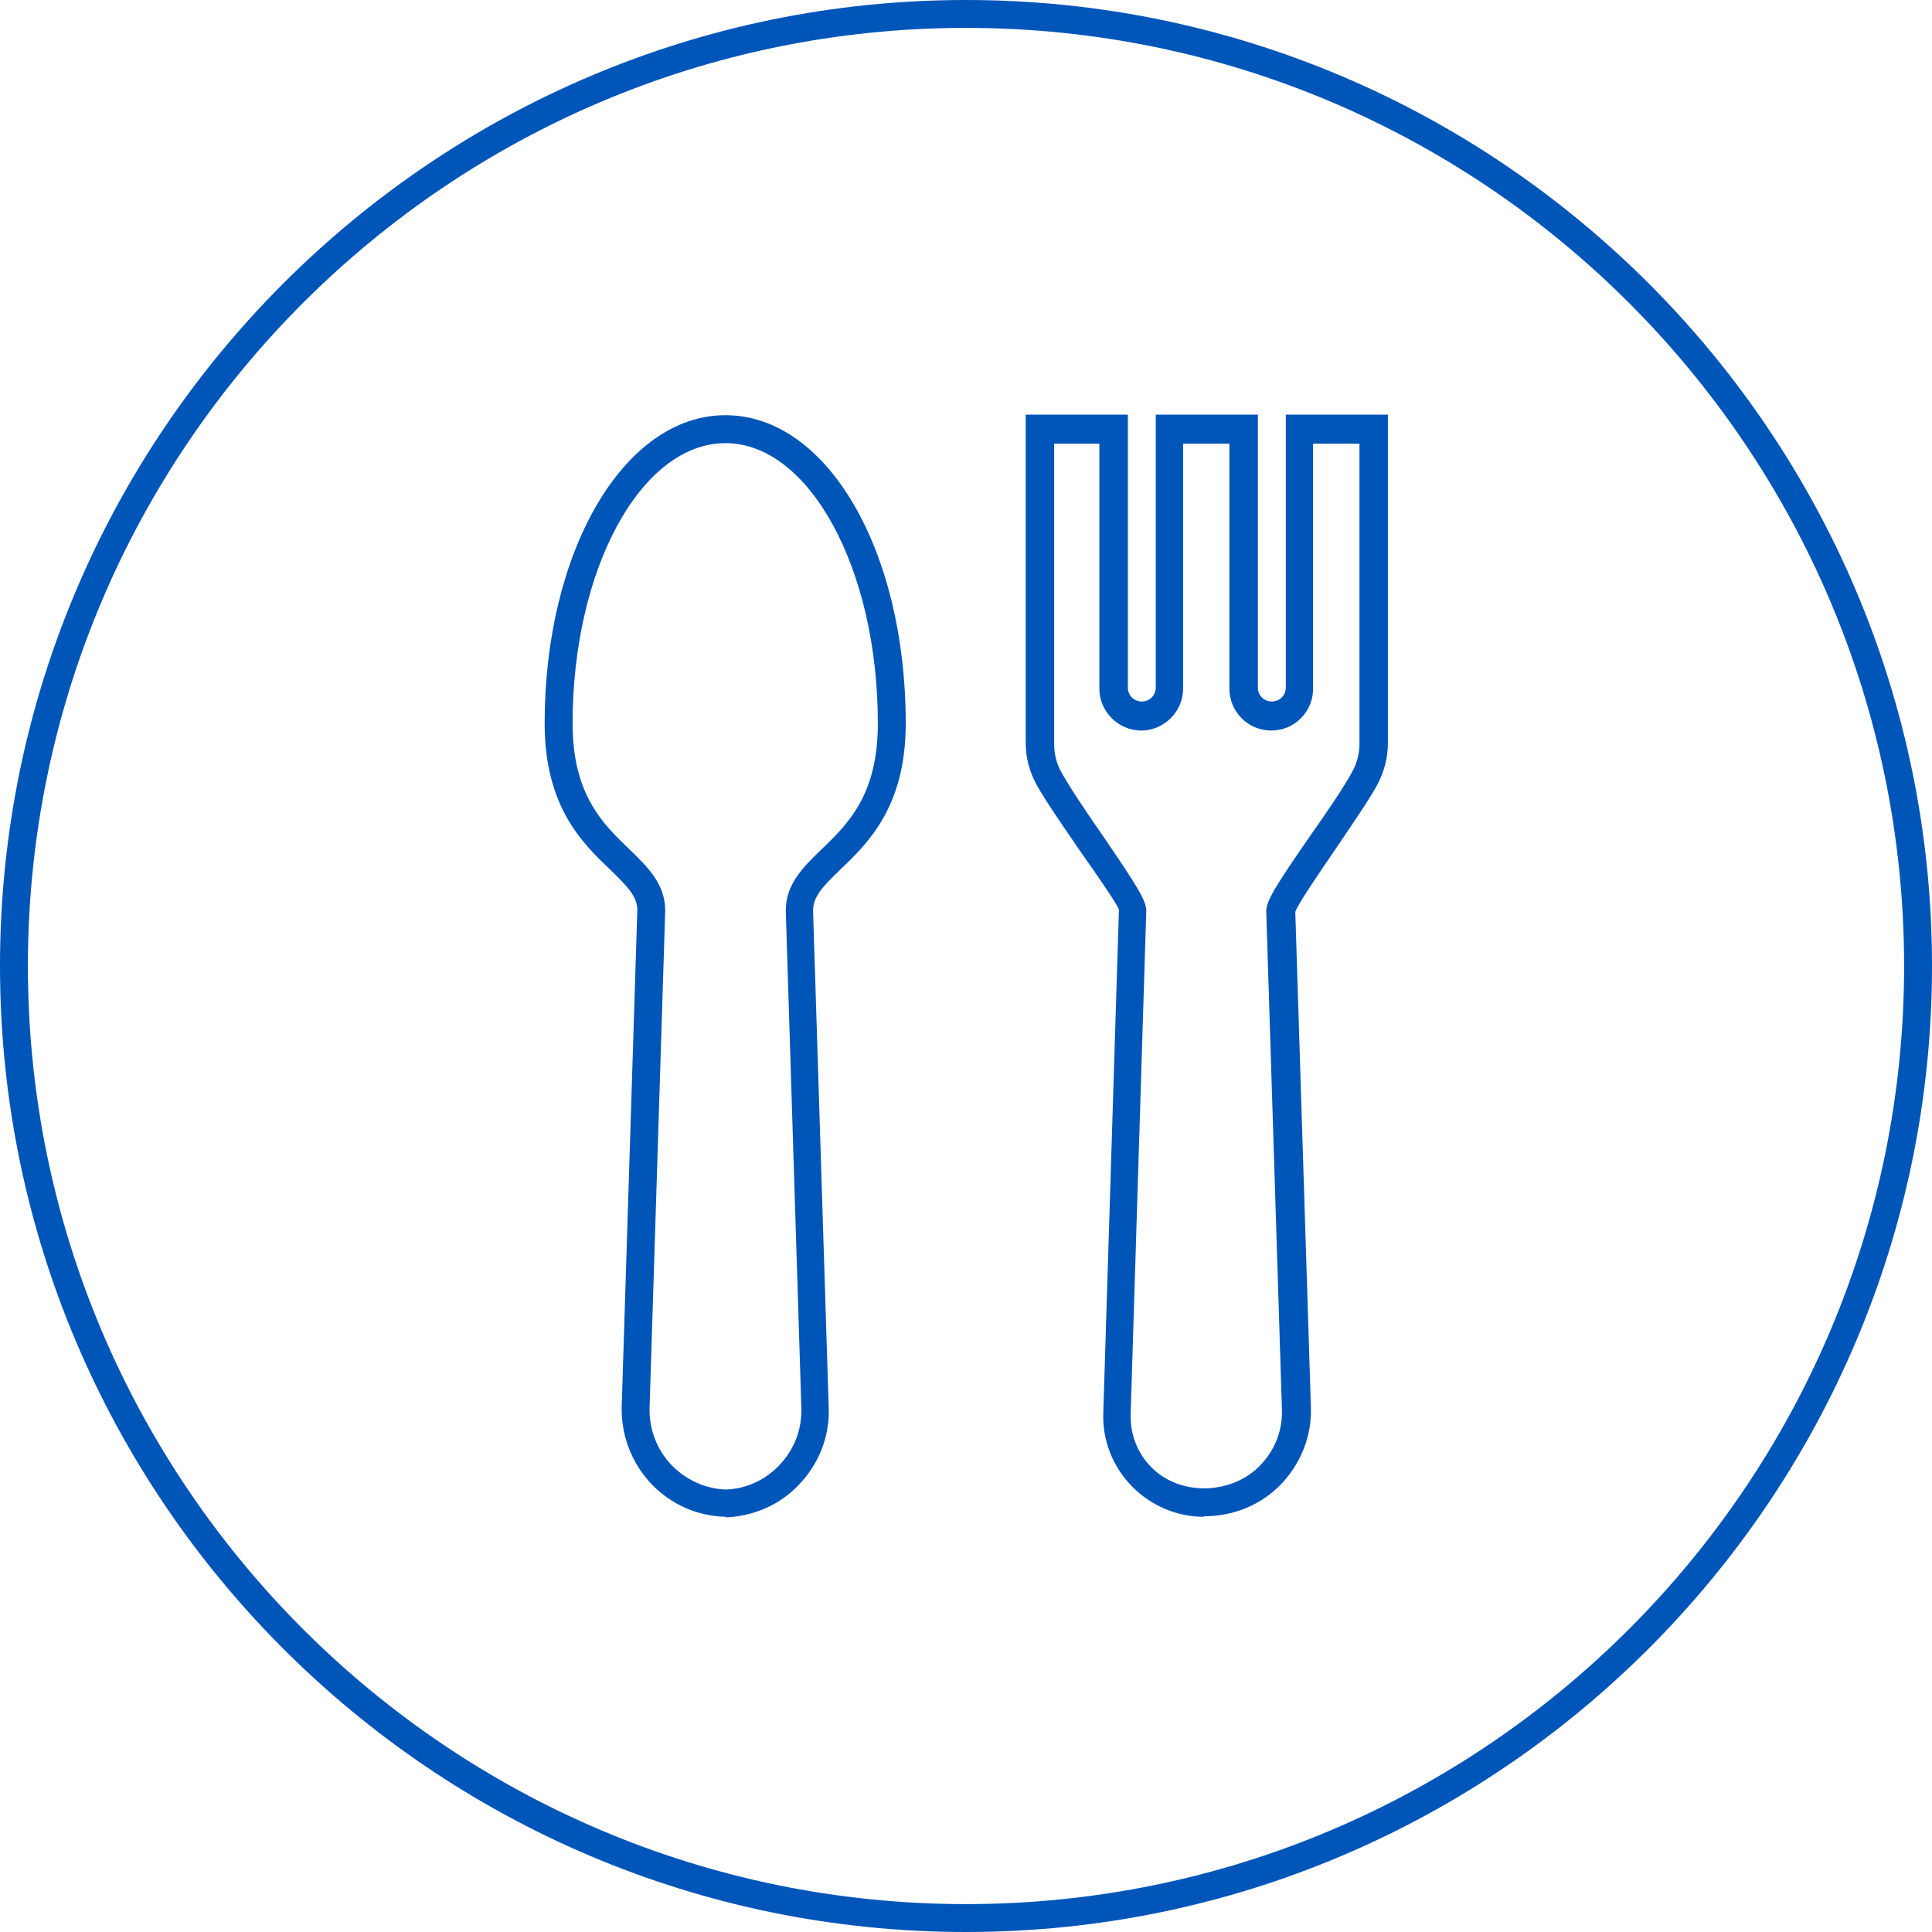
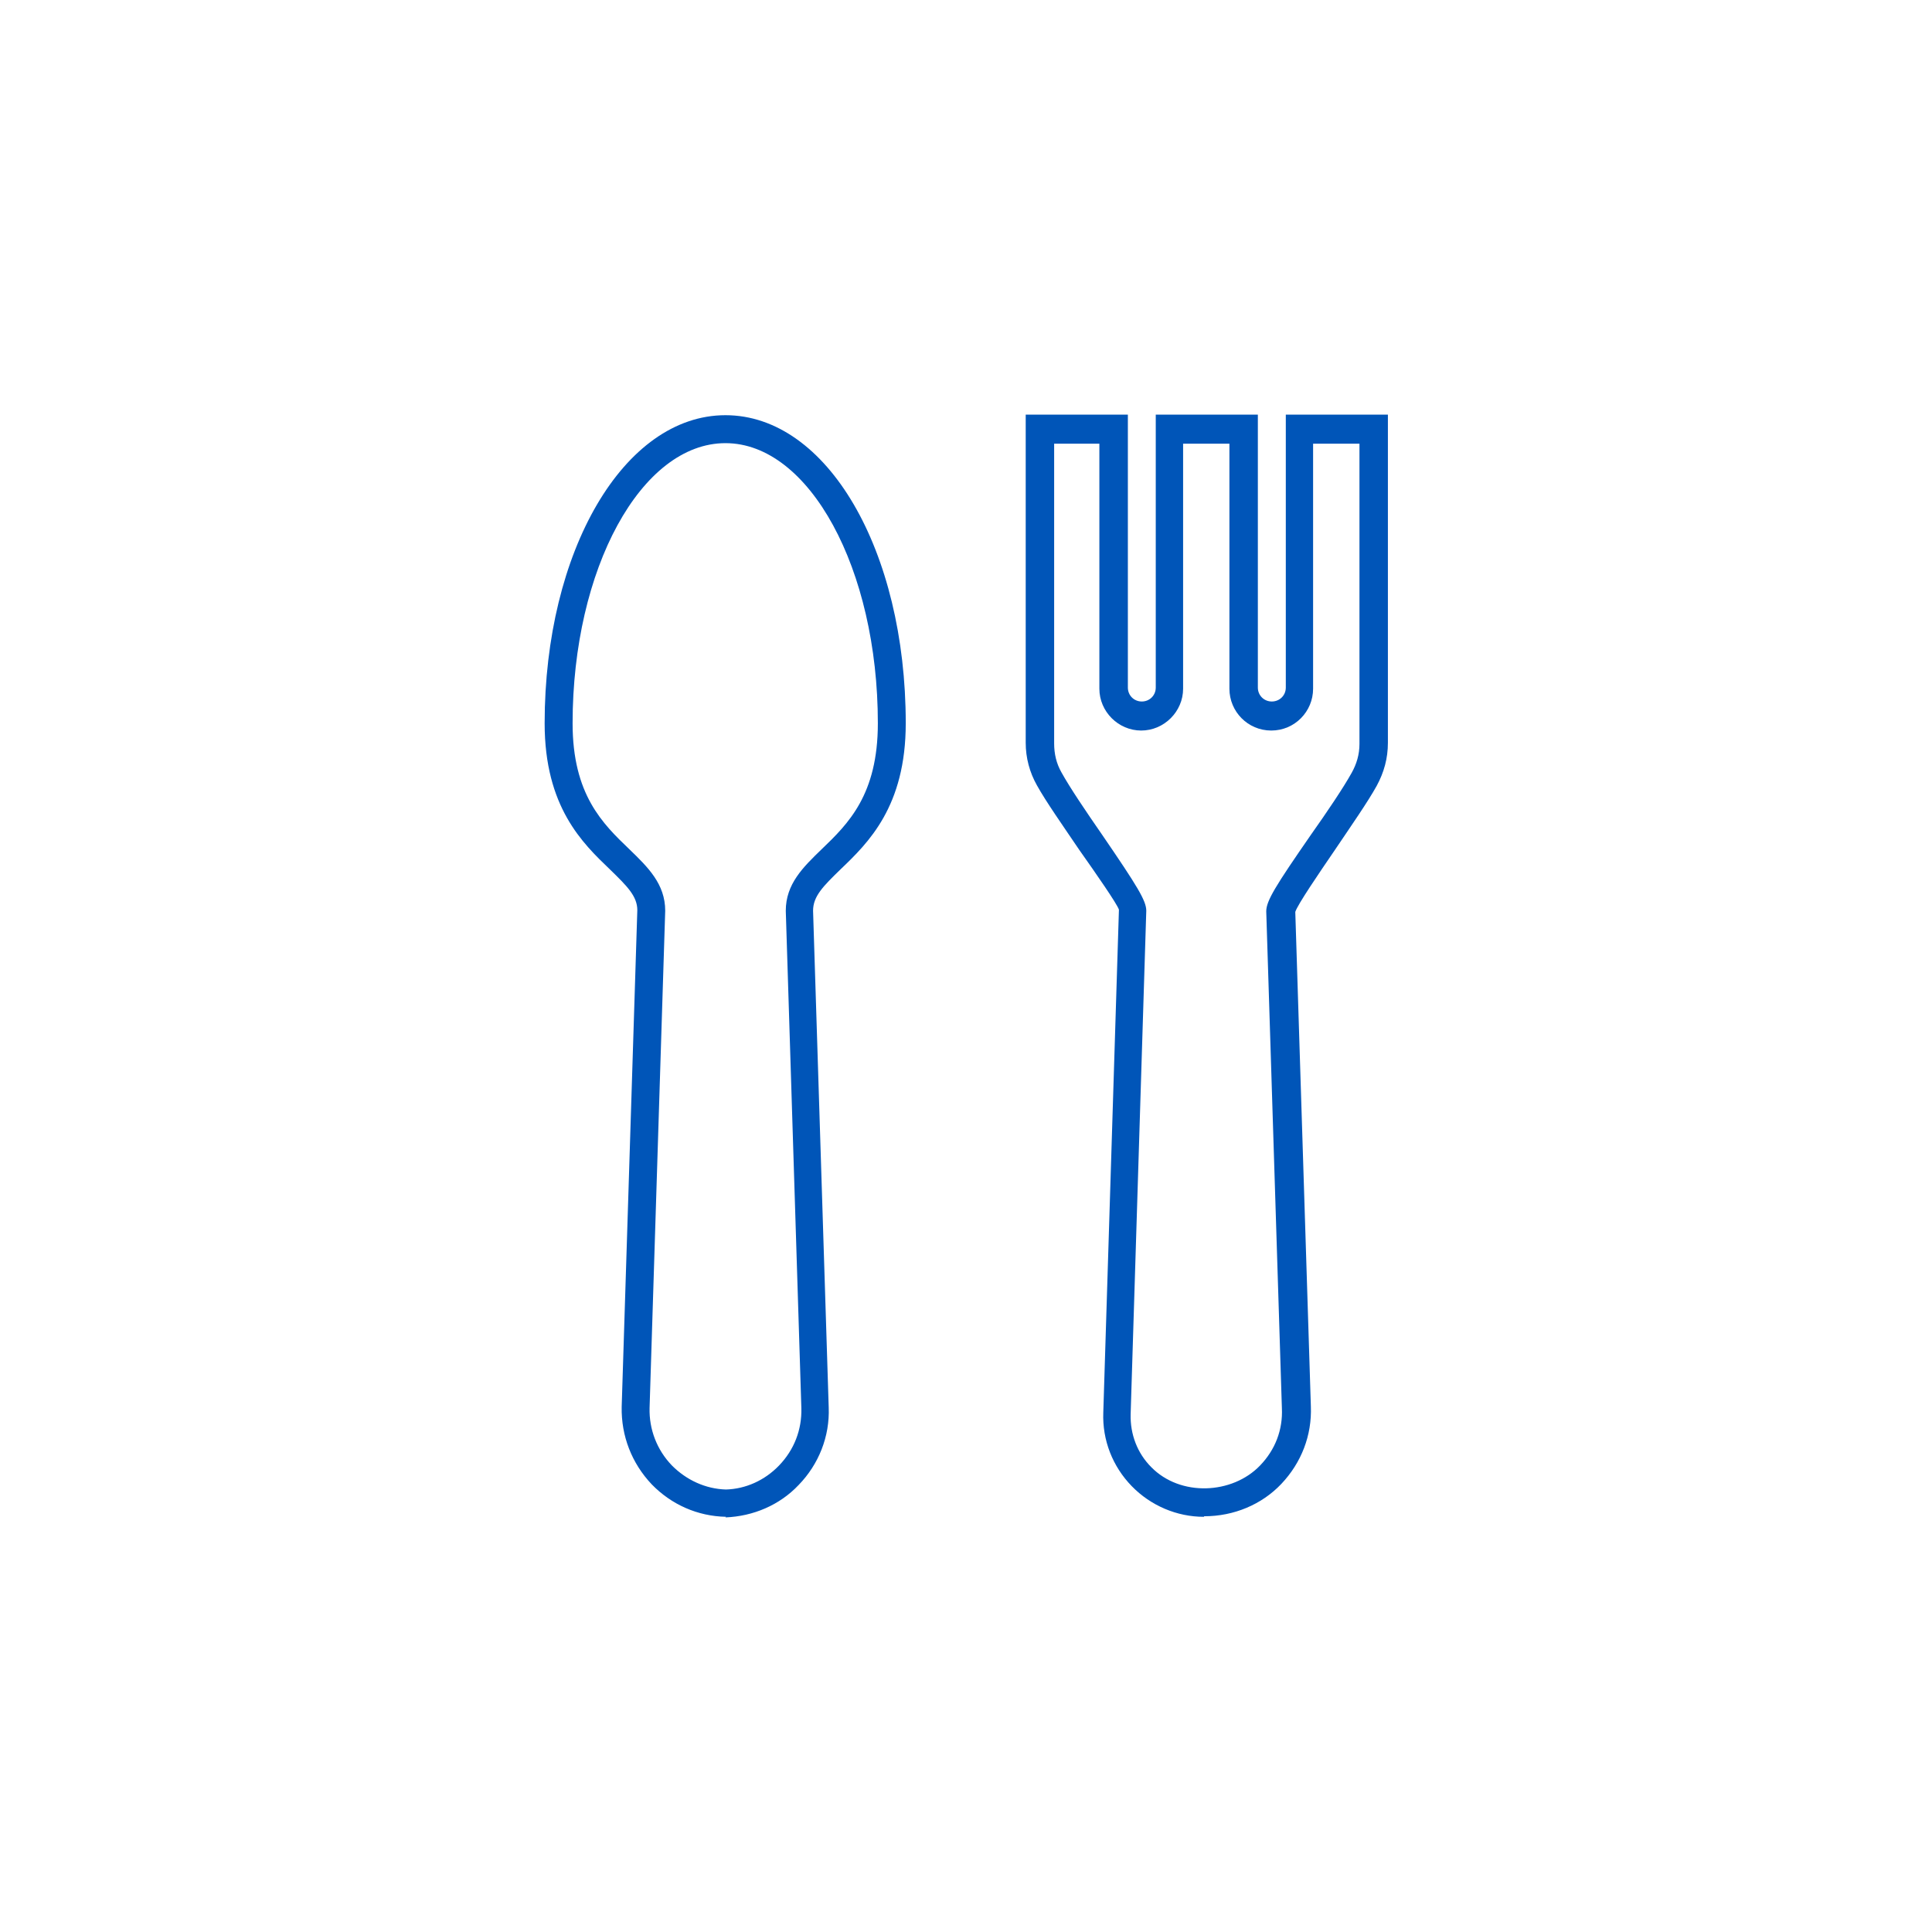
<svg xmlns="http://www.w3.org/2000/svg" width="32" height="32" viewBox="0 0 32 32" fill="none">
-   <path d="M16 32C7.173 32 0 24.818 0 16C0 7.182 7.182 0 16 0C24.818 0 32 7.182 32 16C32 24.818 24.818 32 16 32ZM16 0.462C7.432 0.462 0.462 7.432 0.462 16C0.462 24.569 7.432 31.538 16 31.538C24.569 31.538 31.538 24.569 31.538 16C31.538 7.432 24.569 0.462 16 0.462Z" fill="#0055B8" />
  <path d="M19.938 25.123C19.494 25.123 19.06 24.939 18.745 24.615C18.431 24.292 18.256 23.857 18.274 23.395L18.533 15.067C18.505 14.975 18.145 14.457 17.877 14.078C17.608 13.68 17.322 13.274 17.174 13.006C17.054 12.793 16.989 12.553 16.989 12.303V6.868H18.681V11.388C18.681 11.518 18.782 11.619 18.912 11.619C19.041 11.619 19.143 11.518 19.143 11.388V6.868H20.834V11.388C20.834 11.518 20.936 11.619 21.065 11.619C21.195 11.619 21.297 11.518 21.297 11.388V6.868H22.988V12.303C22.988 12.562 22.923 12.793 22.803 13.015C22.655 13.283 22.378 13.68 22.11 14.078C21.851 14.457 21.491 14.984 21.454 15.104L21.712 23.293C21.731 23.774 21.555 24.227 21.223 24.578C20.899 24.92 20.437 25.114 19.947 25.114L19.938 25.123ZM17.46 7.34V12.312C17.46 12.488 17.497 12.645 17.581 12.793C17.719 13.043 17.987 13.44 18.256 13.828C18.838 14.679 18.986 14.919 18.986 15.085L18.727 23.423C18.718 23.756 18.838 24.07 19.069 24.301C19.549 24.791 20.409 24.754 20.871 24.273C21.121 24.014 21.25 23.682 21.232 23.321L20.973 15.095C20.973 14.919 21.13 14.669 21.712 13.828C21.98 13.449 22.248 13.052 22.387 12.802C22.47 12.654 22.517 12.497 22.517 12.322V7.349H21.749V11.407C21.749 11.786 21.444 12.1 21.056 12.1C20.668 12.1 20.363 11.786 20.363 11.407V7.349H19.596V11.407C19.596 11.786 19.281 12.1 18.902 12.1C18.523 12.1 18.209 11.786 18.209 11.407V7.349H17.442L17.46 7.34ZM12.025 25.123C11.554 25.114 11.12 24.92 10.796 24.587C10.463 24.236 10.288 23.783 10.297 23.303L10.556 15.076C10.556 14.845 10.389 14.679 10.103 14.401C9.65 13.967 9.021 13.366 9.021 11.98C9.021 9.124 10.334 6.877 12.016 6.877C13.699 6.877 15.002 9.114 15.002 11.98C15.002 13.357 14.383 13.958 13.92 14.401C13.634 14.679 13.467 14.845 13.467 15.085L13.726 23.312C13.745 23.793 13.56 24.255 13.227 24.597C12.913 24.929 12.478 25.114 12.016 25.133L12.025 25.123ZM12.016 7.34C10.621 7.34 9.484 9.419 9.484 11.98C9.484 13.163 9.983 13.643 10.427 14.069C10.732 14.364 11.018 14.642 11.018 15.085L10.759 23.321C10.75 23.672 10.879 24.014 11.129 24.273C11.369 24.514 11.684 24.661 12.025 24.671C12.349 24.661 12.663 24.523 12.904 24.273C13.153 24.014 13.283 23.682 13.273 23.321L13.015 15.085C13.015 14.642 13.301 14.364 13.606 14.069C14.05 13.643 14.54 13.163 14.54 11.98C14.54 9.419 13.403 7.34 12.016 7.34Z" fill="#0055B8" />
</svg>